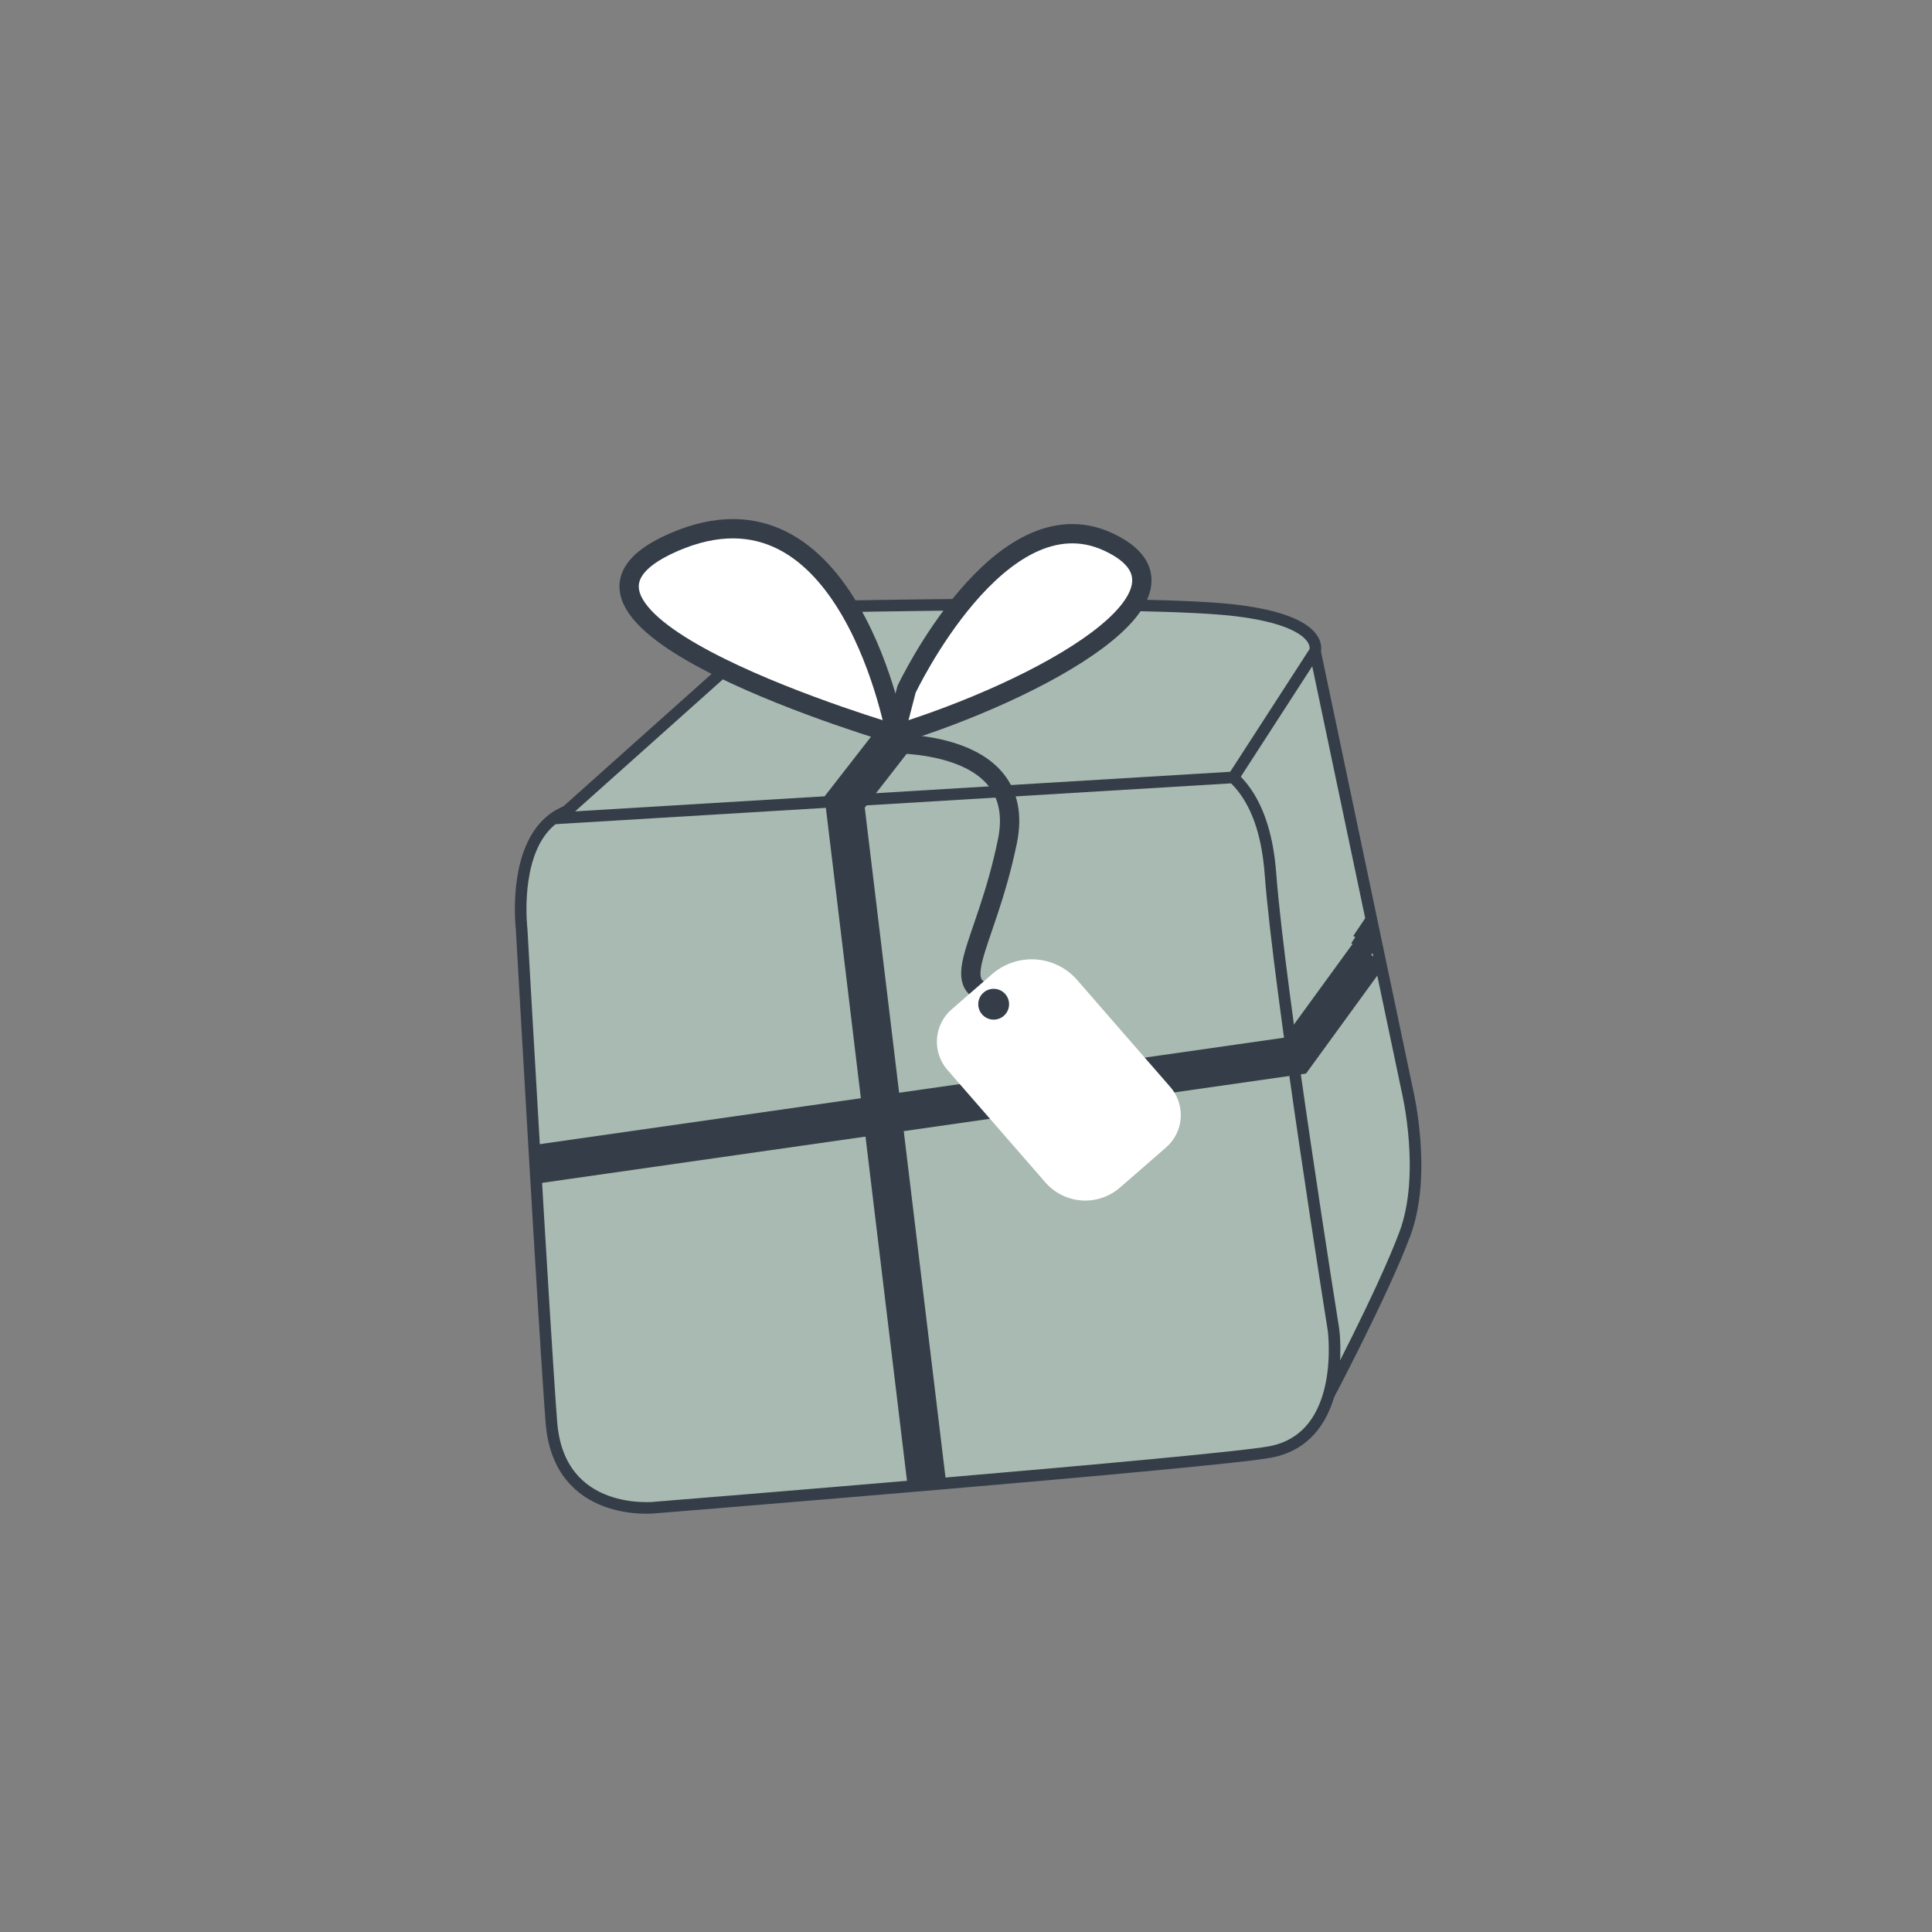
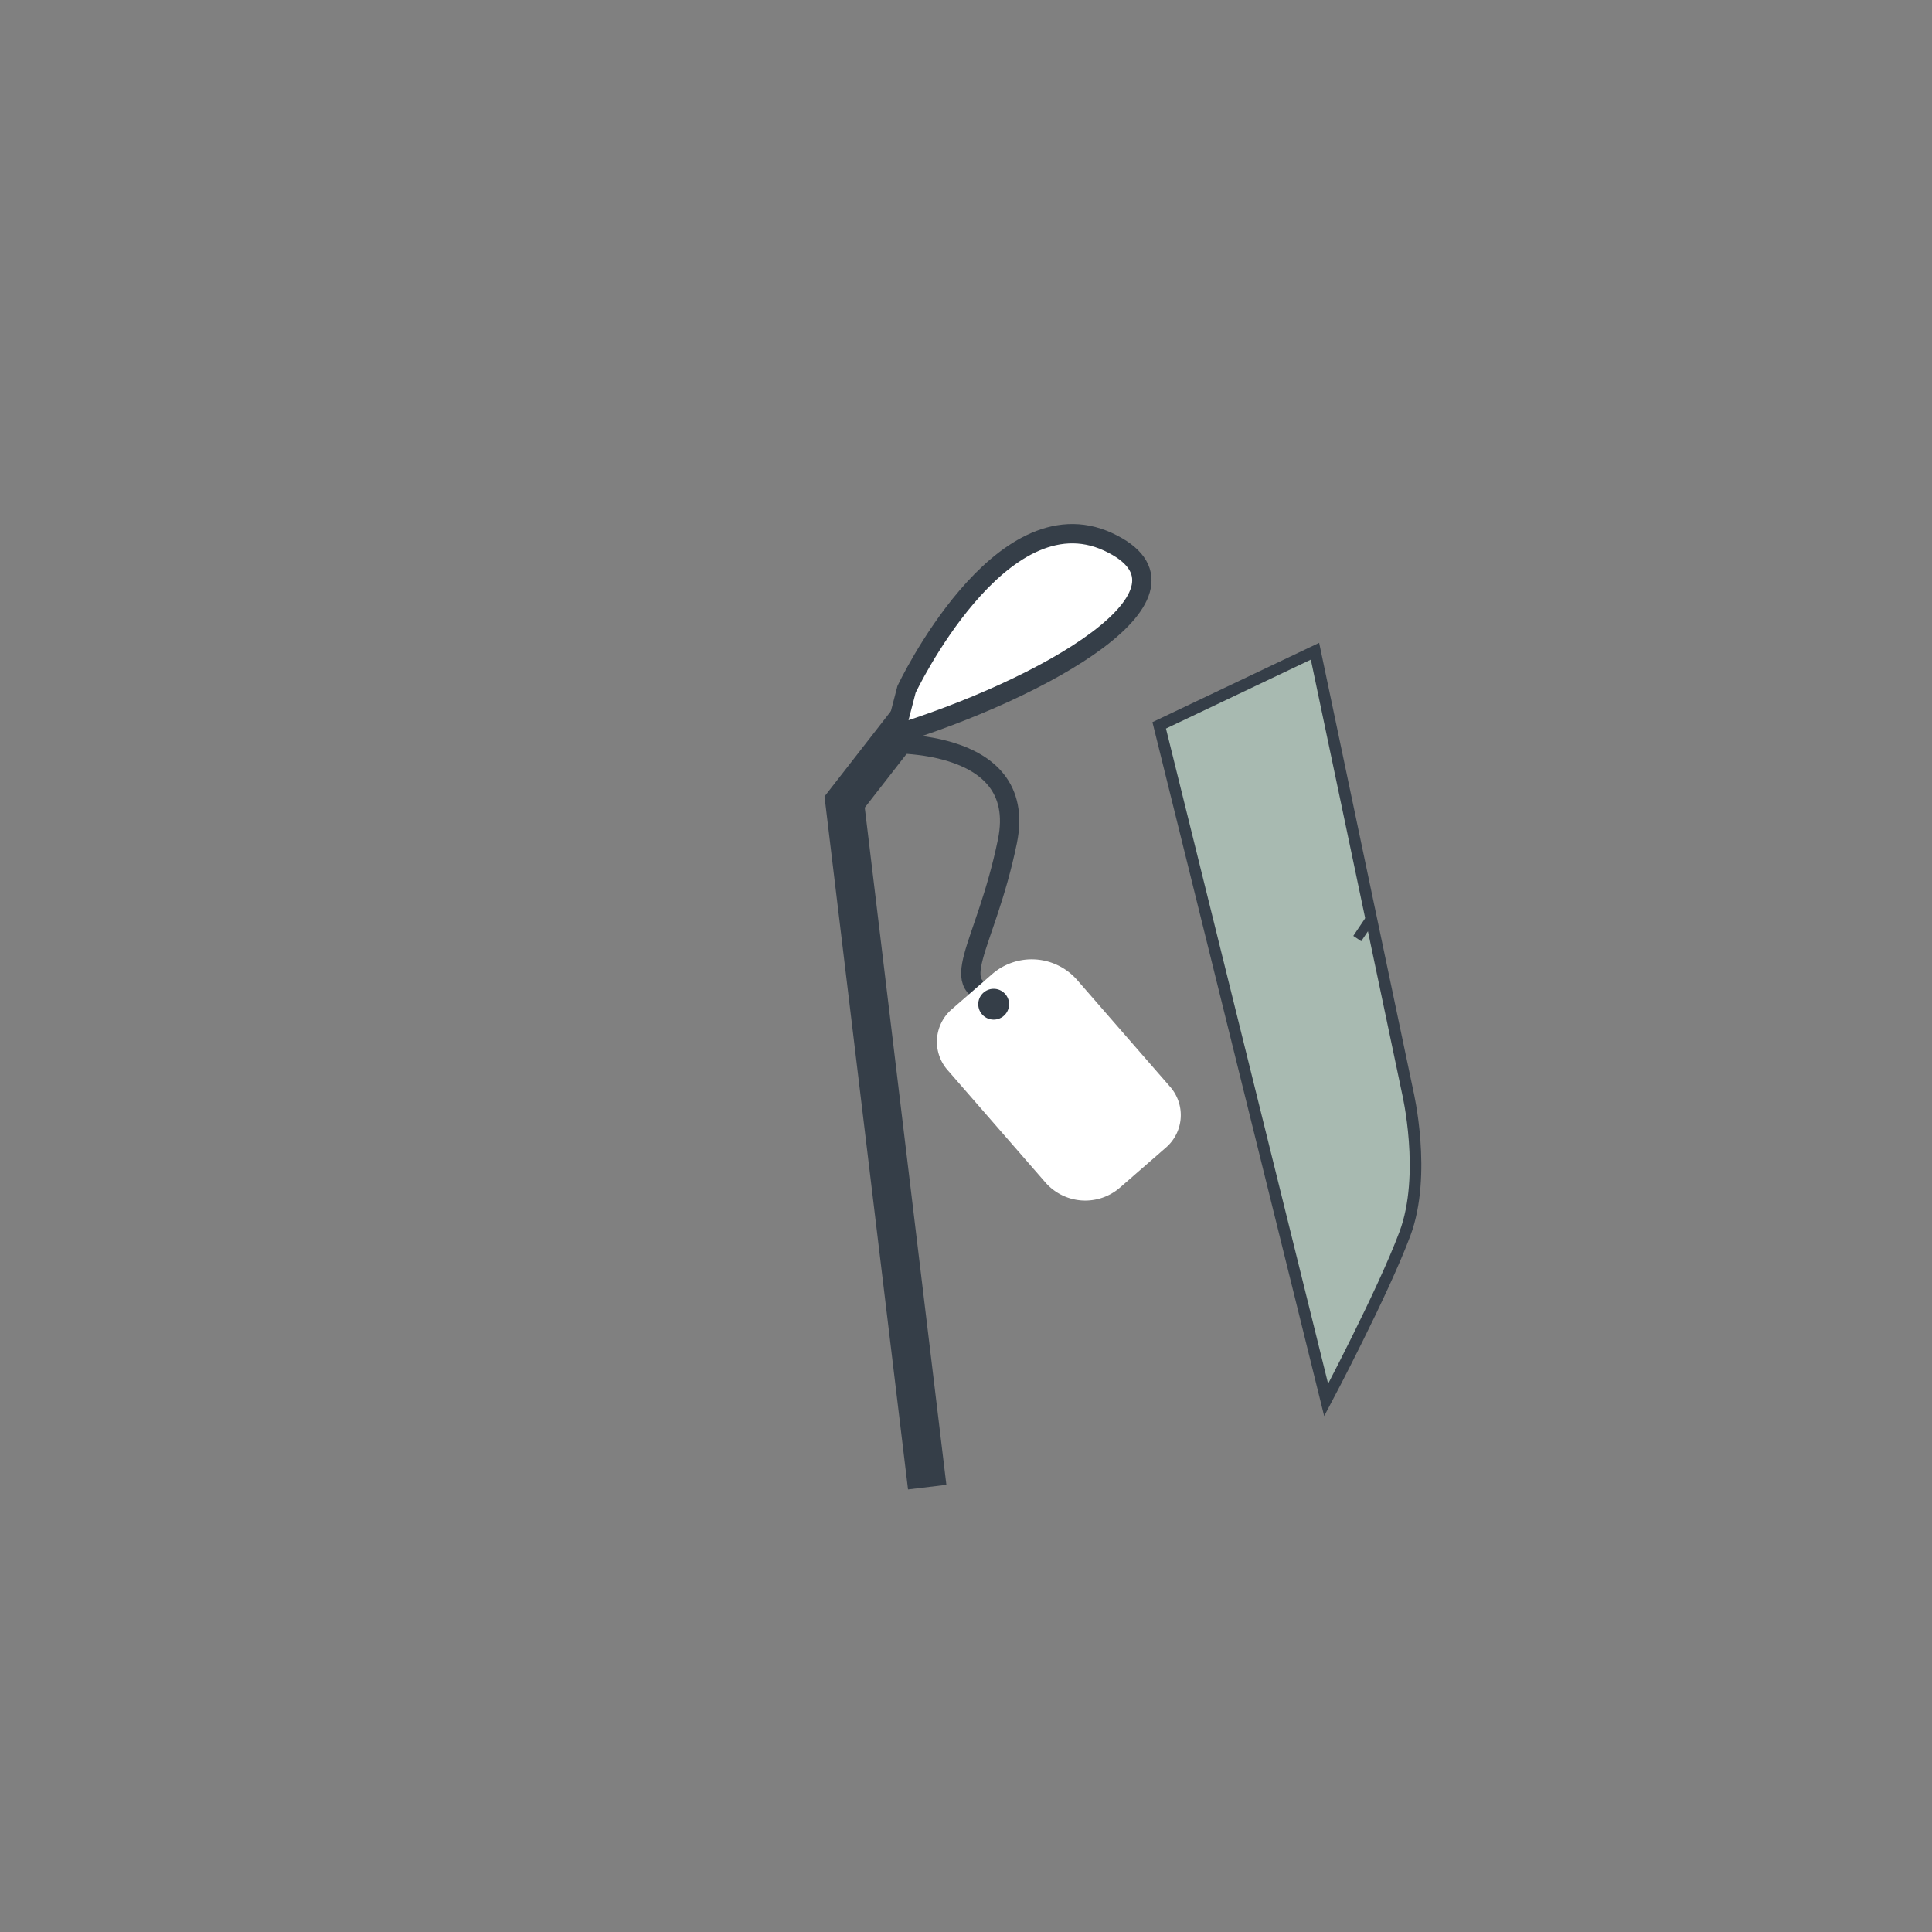
<svg xmlns="http://www.w3.org/2000/svg" id="Calque_2" data-name="Calque 2" viewBox="0 0 500 500">
  <rect x="0" y="0" width="500" height="500" fill="#808080" stroke="none" />
  <defs>
    <style>.cls-1{fill:#a8bab1;stroke-width:3px;}.cls-1,.cls-2,.cls-3,.cls-4,.cls-5{stroke:#353e48;stroke-miterlimit:10;}.cls-2,.cls-4,.cls-5{fill:none;}.cls-2{stroke-width:10px;}.cls-3,.cls-6{fill:#fff;}.cls-3,.cls-5{stroke-width:5px;}.cls-4{stroke-width:6px;}.cls-7{fill:#353e48;}</style>
  </defs>
  <path class="cls-1" d="M340.32,168.54l24,114.16s5,21.26-.73,36.61-20.38,43-20.38,43L300,187.72Z" />
-   <path class="cls-1" d="M135,240.49s-1.87-15.46,4.53-24.77c2.76-4,7-6.89,13.7-6.89,20,0,143.9-12.47,143.9-12.47s28.78-8.64,31.66,29.74c2.25,30,16.31,118,16.31,118s3.84,27.82-16.31,31.66c-14.14,2.69-159.25,14.39-159.25,14.39S144.62,393,142.7,368.08,135,240.49,135,240.49Z" />
-   <path class="cls-1" d="M198.34,163.74l-53.72,48,174.6-10.55,21.1-32.62s2.88-7.68-20.14-10.55-106.49-1-106.49-1S207.93,155.11,198.34,163.74Z" />
  <polyline class="cls-2" points="239.96 384.87 218.59 207.57 266.02 146.63" />
-   <polyline class="cls-2" points="354.39 246.81 335.2 273.19 138.14 301.38" />
  <path class="cls-3" d="M231.47,190.5l3.14-12.09s24.16-51.11,52.13-38.2-16.42,38.13-56.3,50.29" />
-   <path class="cls-3" d="M232,191s-12.19-70.43-57.64-50.67,58,49.88,58,49.88" />
-   <line class="cls-4" x1="352.18" y1="245.77" x2="354.99" y2="241.63" />
  <line class="cls-4" x1="351.91" y1="239.72" x2="353.96" y2="241.1" />
  <path class="cls-5" d="M227.46,192.5s39-2.66,33.25,25.27-16.85,38.13-2.22,39.9" />
  <path class="cls-6" d="M258,258.77h36.62a11.11,11.11,0,0,1,11.11,11.11v15.8A13.69,13.69,0,0,1,292,299.37H253.45a11.11,11.11,0,0,1-11.11-11.11V274.38A15.61,15.61,0,0,1,258,258.77Z" transform="translate(304.59 -110.83) rotate(48.96)" />
  <circle class="cls-7" cx="257.16" cy="259.89" r="3.99" />
</svg>